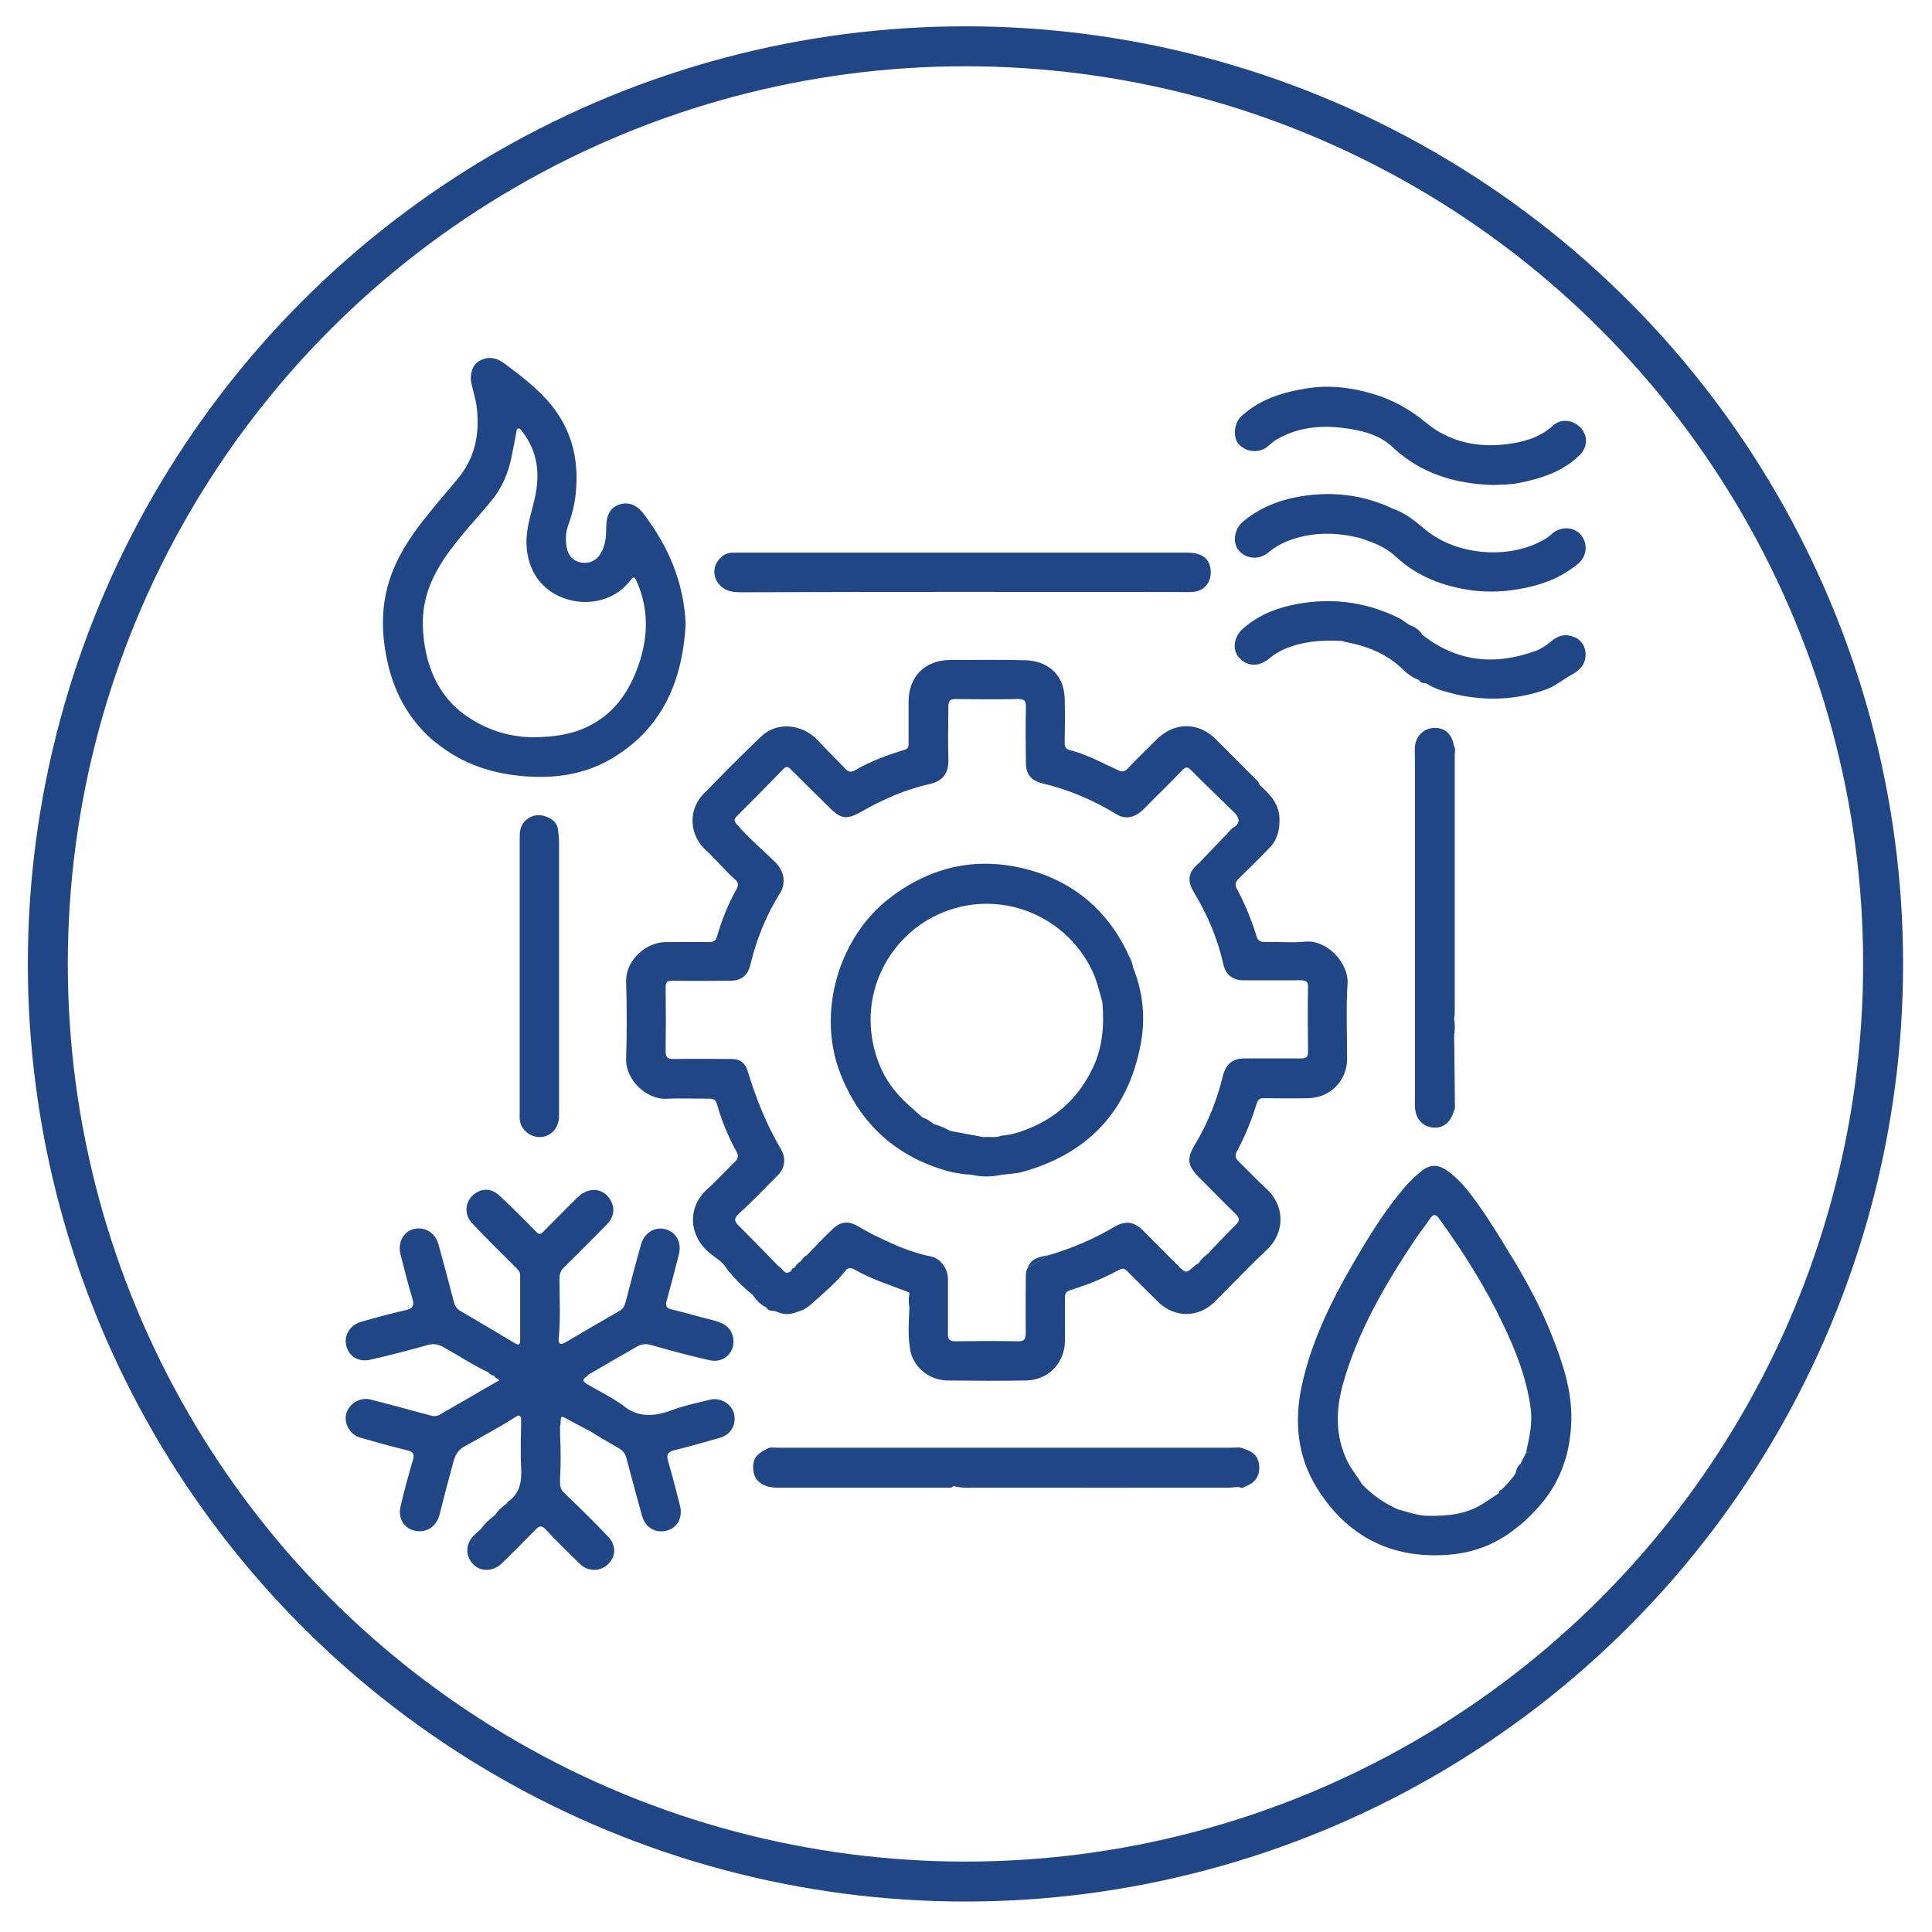
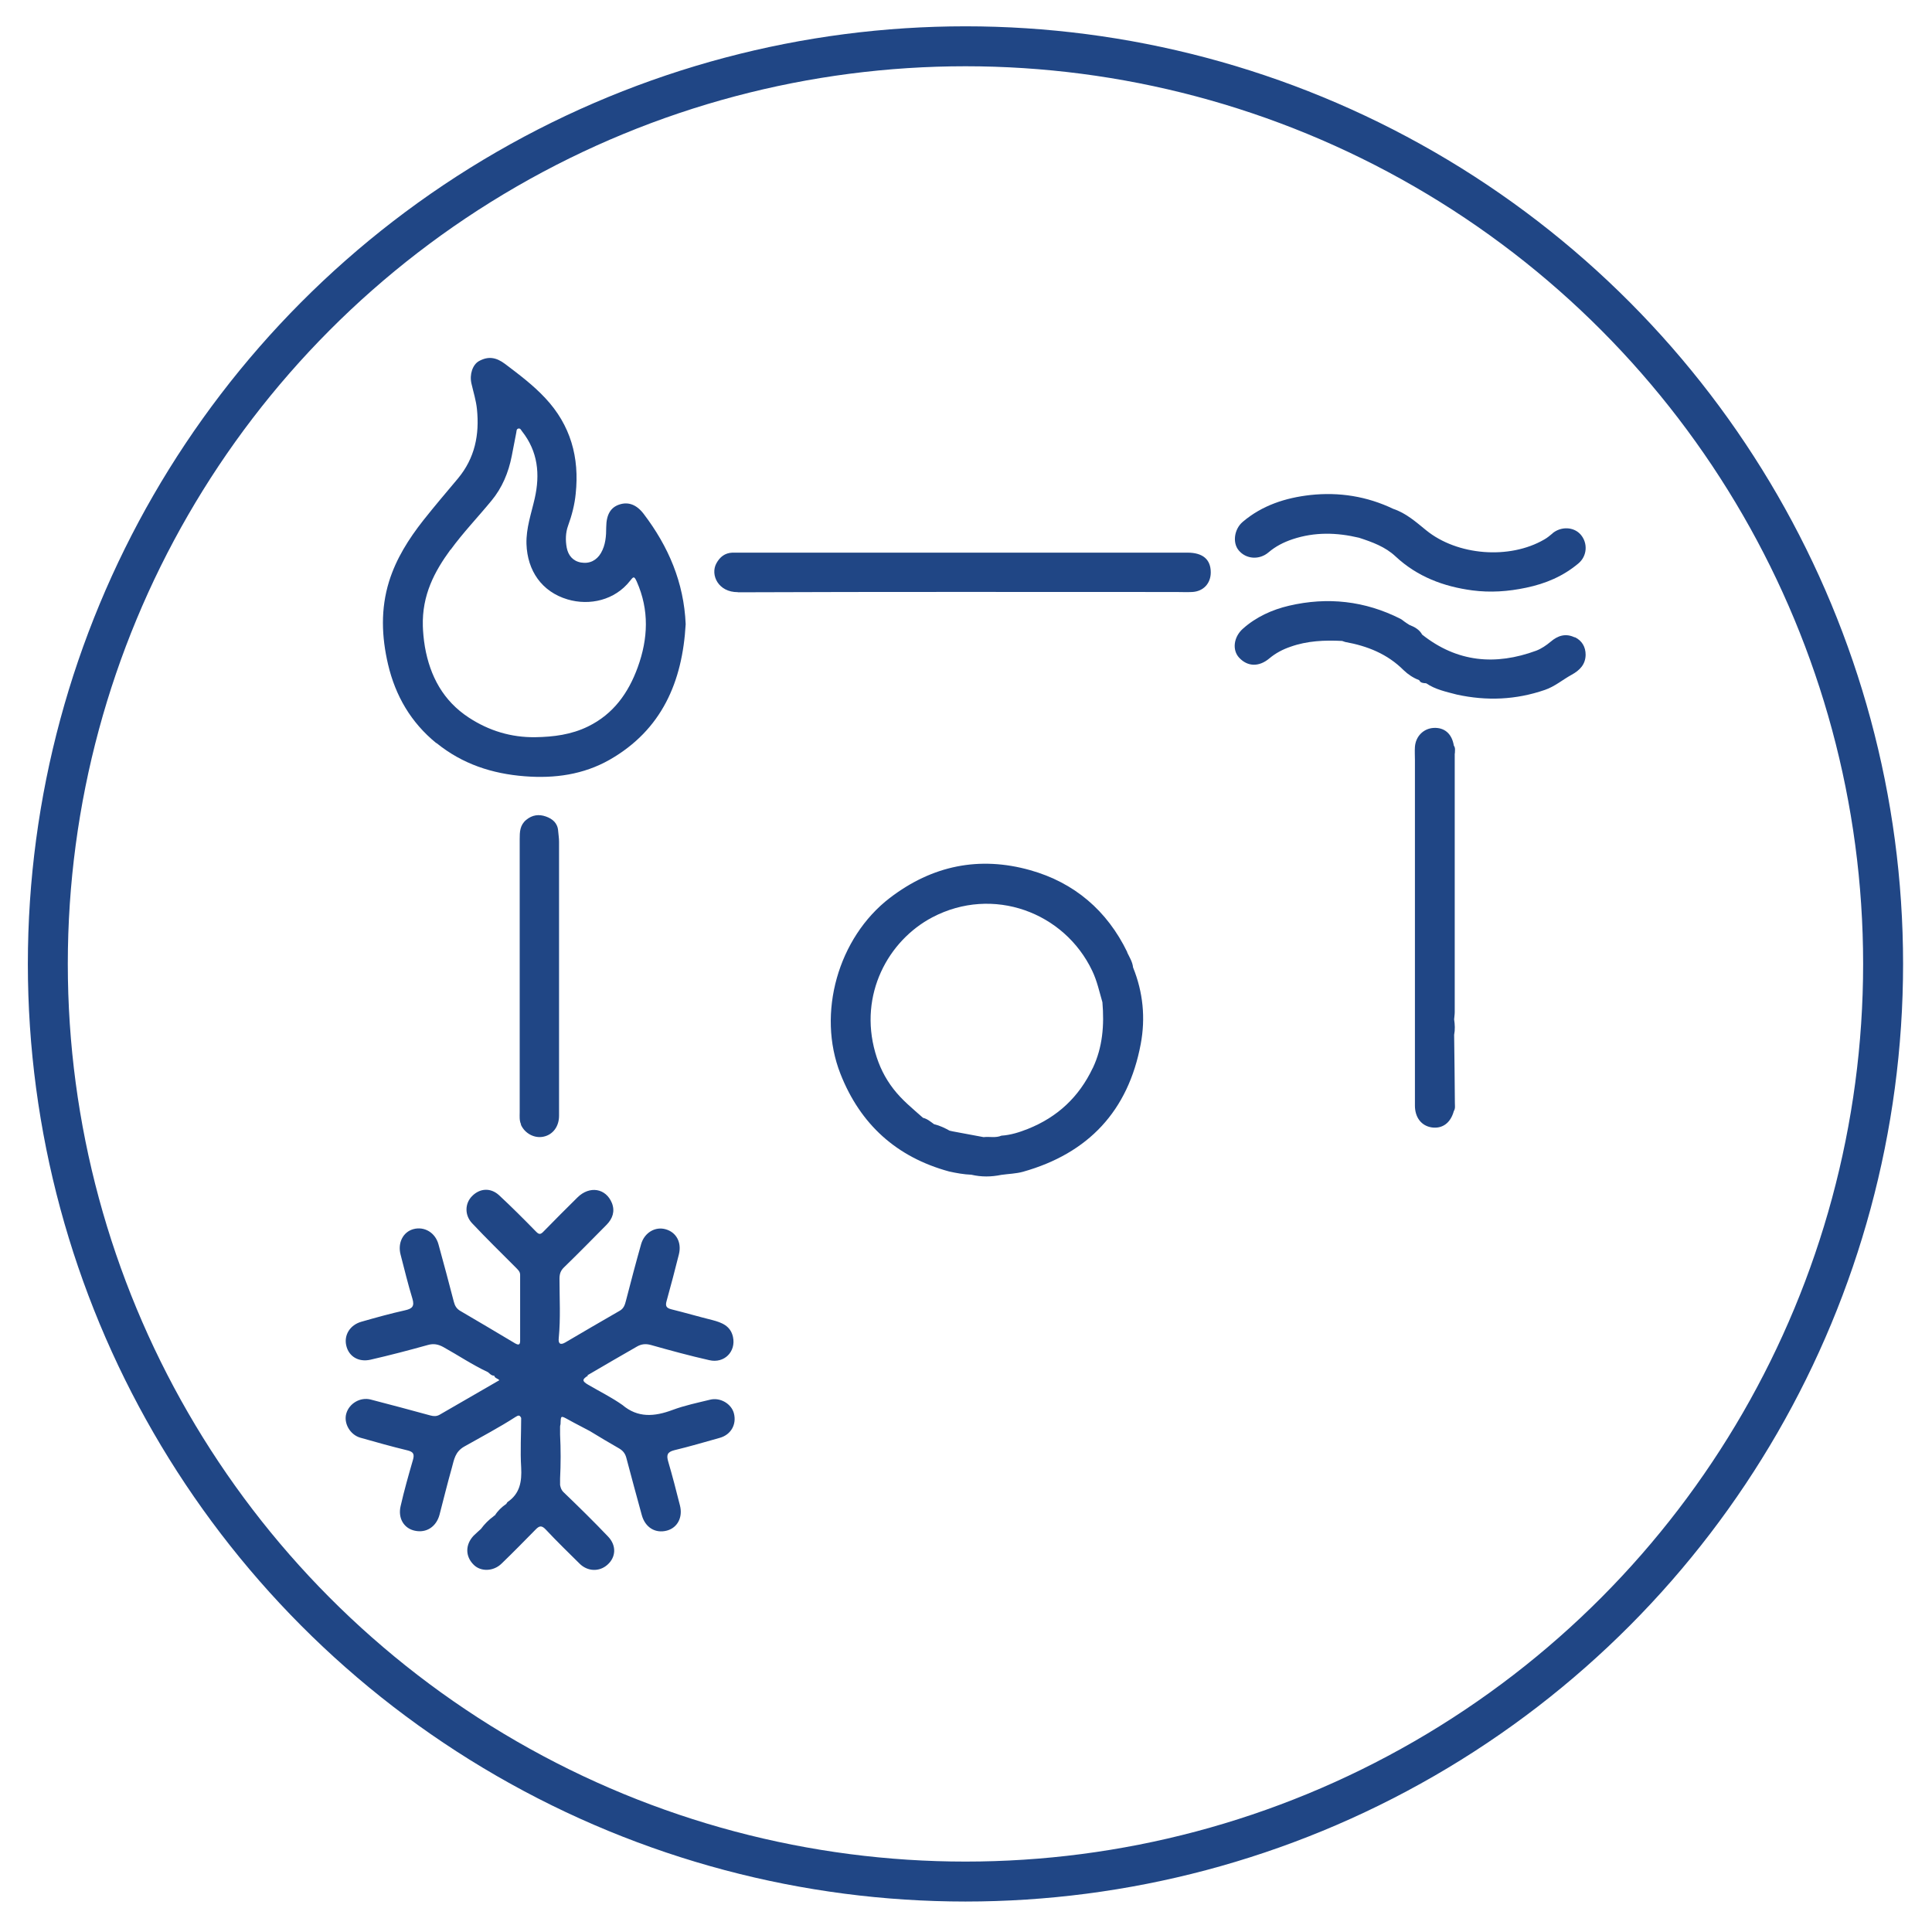
<svg xmlns="http://www.w3.org/2000/svg" id="_图层_2" data-name="图层 2" width="100px" height="100px">
  <defs>
    <style> .cls-1 { fill: #204685; stroke-width: 0px; } .cls-2 { fill: none; stroke: #204685; stroke-miterlimit: 10; stroke-width: 2.71px; } </style>
  </defs>
  <g id="_图层_1-2" data-name="图层 1" transform="matrix(0.763, 0, 0, 0.763, 1.438, 1.358)">
    <g>
-       <path class="cls-1" d="M83.37,73.08c.09-.29.22-.37.5-.36,1,.01,1.99.02,2.99,0,1.5-.03,2.64-1.19,2.64-2.68,0-1.7-.08-3.4.03-5.09.09-1.39-1.39-2.99-2.87-2.85-.91.09-1.84,0-2.77.02-.31,0-.45-.1-.54-.4-.34-1.11-.78-2.18-1.33-3.21-.15-.27-.1-.46.12-.68.71-.69,1.42-1.39,2.11-2.11.54-.56.69-1.25.66-2.03-.05-1.02-.7-1.62-1.36-2.24-.03-.2-.19-.31-.32-.44-.87-.87-1.74-1.75-2.61-2.62-1.19-1.2-2.82-1.21-4.03-.02-.67.66-1.34,1.32-1.99,2-.2.2-.36.23-.63.1-1.07-.48-2.11-1.07-3.26-1.36-.28-.07-.38-.21-.37-.5.01-1.01.04-2.03,0-3.04-.07-1.7-1.26-2.52-2.65-2.56-1.7-.05-3.39-.01-5.09-.02-1.72,0-2.84,1.1-2.85,2.82,0,.92,0,1.85,0,2.77,0,.21.03.41-.28.51-1.16.35-2.3.77-3.35,1.38-.25.14-.43.14-.63-.07-.64-.66-1.29-1.31-1.92-1.98-1.06-1.11-2.77-1.25-3.82-.24-1.33,1.27-2.63,2.58-3.91,3.9-1.17,1.21-.84,2.93.14,3.8.71.64,1.3,1.39,2.02,2.02.24.2.21.4.06.67-.56,1-.98,2.06-1.3,3.16-.09.31-.23.4-.54.4-.98-.02-1.96,0-2.93,0-1.29-.02-2.75,1.19-2.7,2.7.05,1.73.06,3.47,0,5.2-.05,1.48,1.41,2.79,2.73,2.73.98-.05,1.96,0,2.93-.01.29,0,.42.09.5.37.32,1.12.75,2.19,1.32,3.21.17.31.12.49-.11.71-.62.6-1.2,1.25-1.84,1.82-1.45,1.29-1.27,3.28.23,4.44.33.26.71.48.96.83.52.74,1.16,1.36,1.86,1.93,0-.02.02-.04.01-.05,0,.01,0,.04-.01.05,0,0,.01,0,.01,0,.23.36.52.66.91.85,0,0,0,0,0,0,.13.23.37.23.59.25.05.02.1.04.15.06.45.19.9.19,1.35,0,.35-.09.67-.26.93-.5.82-.73,1.68-1.43,2.37-2.31.13-.17.32-.22.54-.1,1.19.69,2.5,1.09,3.78,1.59l-.02.04s.03.04.03.04c-.07.32-.06.63,0,.95-.05.91-.11,1.82.03,2.73.14,1.22,1.25,2.2,2.57,2.21,1.77.02,3.54.03,5.31,0,1.52-.03,2.62-1.18,2.64-2.7,0-.98,0-1.96,0-2.93,0-.29.09-.41.37-.5,1.14-.36,2.26-.8,3.31-1.38.26-.14.39-.07.56.11.68.69,1.38,1.37,2.07,2.06,1.11,1.1,2.74,1.11,3.85,0,1.18-1.17,2.31-2.38,3.52-3.51,1.21-1.12,1.3-2.93,0-4.14-.65-.6-1.25-1.25-1.89-1.86-.22-.21-.28-.4-.14-.67.56-1.04,1.01-2.13,1.35-3.26ZM49.16,85.47s.1-.05.18-.03c.08.01.19.05.32.12,0,0,0,0,0,0-.13-.07-.23-.1-.32-.12-.08-.01-.14,0-.18.03ZM51.17,85s-.05-.03-.08-.03c.03,0,.05.02.08.03,0,0,0,0,0,0ZM80.69,83.63s0,.01,0,.02c0,0,0-.01,0-.02ZM79.44,78.08c.84.83,1.66,1.68,2.5,2.5.27.26.29.46.02.72-.55.54-1.08,1.1-1.62,1.66,0,0,0,0,0,0-.24.36-.69.53-.89.93-.09.06-.19.11-.27.18-.61.55-.61.55-1.18-.02-.78-.78-1.55-1.56-2.33-2.34-.63-.63-1.2-.71-1.98-.25-1.4.82-2.88,1.46-4.44,1.91-.47.29-.95.58-1.42.86-.12.2-.13.42-.13.64,0,1.25-.02,2.51,0,3.76,0,.41-.07.59-.53.58-1.42-.03-2.84-.02-4.26,0-.37,0-.49-.12-.49-.47,0-1.25,0-2.51,0-3.76,0-.7-.5-1.39-1.17-1.53-1.43-.28-2.74-.9-4.03-1.54-.31-.16-.61-.34-.91-.51-.63-.36-1.14-.33-1.67.16-.62.57-1.19,1.2-1.78,1.8h0c-.19.1-.32.26-.44.44h0c-.2.1-.32.27-.43.44h-.01c-.13.02-.17.13-.22.22-.45.32-.54-.22-.82-.33-.14.05-.32.08-.37.19.05-.11.23-.13.37-.19-.89-.91-1.76-1.82-2.66-2.71-.33-.32-.44-.5-.02-.89.9-.81,1.73-1.7,2.59-2.55.5-.49.61-1.16.26-1.77-.99-1.68-1.71-3.47-2.27-5.32-.18-.57-.51-.82-1.07-.83-1.31,0-2.62-.03-3.93,0-.48.01-.58-.15-.57-.59.02-1.42.02-2.84,0-4.26,0-.37.1-.47.46-.46,1.31.02,2.62.01,3.93,0,.72,0,1.18-.35,1.35-1.05.41-1.73,1.07-3.37,2.01-4.88.44-.72.3-1.53-.36-2.16-.87-.84-1.79-1.62-2.58-2.54-.2-.24-.16-.36.03-.54,1.06-1.06,2.11-2.13,3.16-3.2.24-.25.38-.08.54.08.87.87,1.75,1.74,2.63,2.6.75.74,1.15.76,2.09.23,1.46-.83,2.98-1.51,4.64-1.88.96-.22,1.32-.78,1.28-1.75-.04-1.18,0-2.36,0-3.54,0-.33.1-.48.48-.48,1.42.02,2.84.03,4.26,0,.46,0,.53.15.52.58-.03,1.25-.02,2.51,0,3.76,0,.75.36,1.2,1.11,1.38,1.8.42,3.48,1.15,5.06,2.11.61.37,1.26.21,1.84-.38.86-.88,1.75-1.73,2.6-2.62.25-.26.37-.22.6,0,.96.97,1.95,1.91,2.92,2.86.29.29.47.61.05.96h0c-.33.17-.49.51-.77.73-.08.1-.14.21-.17.32.04-.11.09-.22.17-.32-.55.58-1.1,1.16-1.66,1.74-.73.6-.84,1.18-.37,1.96.93,1.54,1.63,3.17,2.02,4.94.15.68.65,1.06,1.35,1.06,1.29,0,2.58.01,3.87,0,.36,0,.53.06.52.48-.03,1.46-.02,2.91,0,4.37,0,.39-.15.45-.49.45-1.27-.01-2.55,0-3.82,0-.82,0-1.27.39-1.47,1.2-.4,1.64-1.02,3.19-1.89,4.64-.57.94-.52,1.43.25,2.2Z" />
      <path class="cls-1" d="M37.94,91.53c1.12-.66,2.25-1.31,3.38-1.96.29-.17.59-.21.95-.11,1.31.37,2.63.73,3.96,1.03,1.02.24,1.82-.58,1.61-1.57-.16-.75-.75-.98-1.4-1.15-.93-.23-1.85-.5-2.78-.73-.36-.09-.42-.24-.32-.58.29-1.05.57-2.1.83-3.15.2-.81-.18-1.5-.9-1.7-.7-.2-1.43.22-1.66,1-.36,1.27-.7,2.56-1.03,3.84-.07.27-.14.52-.41.68-1.24.71-2.48,1.44-3.71,2.16-.36.21-.48.05-.44-.3.13-1.34.05-2.68.05-4.02,0-.32.07-.55.31-.78.98-.95,1.93-1.92,2.89-2.89.41-.42.57-.91.36-1.46-.41-1.02-1.52-1.2-2.34-.39-.77.76-1.54,1.53-2.3,2.31-.19.2-.3.23-.51.01-.82-.84-1.65-1.67-2.51-2.47-.58-.53-1.31-.47-1.83.06-.49.49-.52,1.29,0,1.84.96,1.02,1.97,2.01,2.96,3,.14.15.3.27.3.5,0,1.49,0,2.99,0,4.48,0,.28-.11.3-.34.17-1.23-.73-2.46-1.47-3.7-2.19-.27-.15-.39-.36-.46-.64-.34-1.3-.68-2.6-1.04-3.89-.22-.8-.96-1.23-1.7-1.03-.7.19-1.08.93-.87,1.73.26,1,.5,2,.8,2.98.16.53-.01.69-.51.8-.99.22-1.96.49-2.94.77-.79.22-1.21.92-1.03,1.64.17.71.82,1.12,1.63.94,1.31-.3,2.61-.64,3.9-1,.39-.11.7-.05,1.05.14,1.01.56,1.97,1.21,3.02,1.7.13.1.24.25.43.24,0,0,0,0,0,0,.04.18.25.19.35.31-1.35.78-2.7,1.56-4.05,2.34-.21.12-.41.11-.63.05-1.35-.37-2.7-.73-4.05-1.08-.7-.18-1.45.26-1.65.94-.2.66.25,1.45.95,1.65,1.06.3,2.12.6,3.2.86.4.1.48.25.37.64-.3,1.04-.6,2.09-.84,3.15-.19.83.24,1.51.97,1.66.78.17,1.45-.27,1.67-1.08.28-1.07.54-2.14.84-3.2.15-.54.21-1.07.84-1.43,1.16-.66,2.35-1.28,3.48-2.01.19-.12.28-.14.38.07,0,1.12-.07,2.24,0,3.36.05.95-.08,1.77-.92,2.34-.04.03-.06.09-.09.13-.31.21-.58.47-.78.79-.04,0-.07.02-.08.05-.33.24-.62.53-.86.86-.16.15-.33.29-.49.45-.58.61-.58,1.41,0,1.98.48.48,1.34.46,1.89-.08.78-.75,1.54-1.53,2.3-2.3.25-.26.41-.32.7-.01.74.79,1.52,1.55,2.29,2.31.54.54,1.34.57,1.89.08.58-.51.63-1.3.05-1.91-.98-1.03-1.99-2.02-3.01-3-.17-.16-.21-.31-.25-.5,0-.07,0-.15,0-.22,0-.07,0-.15,0-.22.05-.99.05-1.99,0-2.98,0-.18,0-.37,0-.55,0-.05.02-.11.03-.16.02-.6.01-.59.54-.3.48.27.97.51,1.45.77.66.4,1.32.8,1.99,1.18.25.15.4.33.48.62.34,1.3.7,2.6,1.05,3.89.23.85.92,1.27,1.71,1.06.71-.19,1.09-.9.88-1.71-.25-1-.51-2-.8-2.99-.12-.42-.06-.63.41-.75,1.04-.25,2.06-.55,3.09-.84.76-.21,1.16-.91.96-1.67-.17-.64-.92-1.09-1.61-.92-.86.21-1.73.39-2.56.7-1.21.45-2.34.55-3.39-.34-.74-.52-1.55-.92-2.32-1.37-.43-.25-.43-.37,0-.63Z" />
      <path class="cls-1" d="M27.73,48.63c1.75,1.42,3.77,2.08,5.98,2.25,2.03.16,3.98-.11,5.76-1.12,3.55-2.03,4.94-5.3,5.16-9.2-.12-2.83-1.17-5.27-2.85-7.48-.48-.63-1.04-.83-1.63-.64-.61.19-.9.69-.91,1.53,0,.61-.04,1.22-.36,1.77-.29.49-.76.74-1.35.64-.56-.1-.87-.49-.97-1.01-.09-.49-.08-1.01.09-1.48.26-.71.45-1.45.52-2.18.26-2.45-.34-4.65-2.07-6.49-.82-.88-1.77-1.59-2.72-2.31-.61-.46-1.15-.54-1.78-.19-.42.24-.65.9-.5,1.53.13.57.31,1.13.37,1.72.18,1.74-.14,3.33-1.29,4.71-.79.94-1.59,1.88-2.35,2.84-.99,1.26-1.84,2.6-2.32,4.14-.58,1.87-.51,3.75-.07,5.63.5,2.13,1.55,3.94,3.27,5.34ZM28.68,35.52c.85-1.17,1.86-2.22,2.78-3.34.72-.87,1.15-1.9,1.37-3.02.1-.53.21-1.06.31-1.6.02-.1,0-.24.15-.27.14-.02.17.11.24.19,1.08,1.37,1.23,2.91.86,4.55-.23,1.02-.59,2.01-.56,3.09.06,1.82,1.04,3.24,2.78,3.76,1.51.45,3.22.05,4.24-1.25.23-.29.28-.36.46.04.86,1.94.77,3.88.07,5.81-.63,1.74-1.65,3.18-3.37,4.02-1.14.56-2.35.71-3.59.73-1.64.02-3.14-.44-4.5-1.33-1.73-1.13-2.63-2.8-2.98-4.8-.09-.53-.13-1.06-.14-1.4-.06-2.12.79-3.71,1.88-5.2Z" />
-       <path class="cls-1" d="M100.7,83.54c-.73-1.21-1.46-2.42-2.28-3.57-.61-.86-1.24-1.7-2.11-2.32-.65-.47-1.21-.46-1.81.05-.38.32-.75.65-1.07,1.03-1.39,1.62-2.49,3.42-3.55,5.25-1.5,2.59-2.81,5.27-3.45,8.22-.53,2.44-.31,4.81,1.01,6.94,2.03,3.29,5.05,4.85,8.94,4.55,1.68-.13,3.23-.71,4.56-1.79,0,0,0,0,0,0,.52-.37.97-.83,1.4-1.29,1.59-1.69,2.31-3.73,2.37-6.02.05-2.04-.59-3.94-1.33-5.8-.72-1.83-1.65-3.56-2.67-5.25ZM91.77,100.59c.24.01.47.04.7.05-.23,0-.47-.04-.7-.05ZM99.82,99.94c.01-.07.01-.14,0-.21,0,.07,0,.15,0,.21ZM101.81,96.73s-.1,0-.16.02c-.13.25-.25.51-.38.76.06.17.09.35.1.52-.02-.18-.05-.35-.1-.52-.23.17-.29.42-.35.68-.28.4-.6.76-.95,1.09,0,0,0,0,0,0-.12.03-.17.11-.17.23-.32.21-.64.43-.97.64-1.17.8-2.5.92-3.86.9-.7-.01-1.36-.27-2.03-.44h0c-.92-.41-1.73-.98-2.43-1.7-.31-.54-.73-1.01-1-1.58-.8-1.67-.79-3.37-.32-5.12.99-3.6,2.84-6.77,4.88-9.84.33-.5.71-.97,1.05-1.47.23-.35.39-.33.63,0,1.63,2.25,3.11,4.6,4.31,7.11.88,1.83,1.62,3.71,1.89,5.74.14,1.03-.09,2.01-.31,2.99.06-.01.11-.02.16-.02.1,0,.18,0,.25.04-.07-.03-.15-.04-.25-.04Z" />
      <path class="cls-1" d="M48.16,38.4c9.9-.04,19.81-.02,29.72-.02.37,0,.74.02,1.11,0,.76-.04,1.26-.58,1.26-1.33,0-.88-.54-1.34-1.58-1.34-5.09,0-10.18,0-15.27,0h0c-4.92,0-9.85,0-14.77,0-.28,0-.55,0-.83,0-.51.02-.85.29-1.09.73-.42.78.13,1.96,1.46,1.95Z" />
-       <path class="cls-1" d="M82.52,96.51c-.28-.15-.58-.08-.87-.08-10.26,0-20.53,0-30.79,0-.25,0-.52-.07-.75.1-.68.31-.94.69-.9,1.34.03.6.35.99,1,1.2.18.02.36.07.54.07,3.9,0,7.8,0,11.7,0,.11,0,.22.02.3-.08.03,0,.05,0,.06-.03.61.17,1.24.1,1.86.11,5.59.01,11.18,0,16.78,0,.18,0,.37-.03.55-.04.06,0,.12,0,.18,0,.14.07.27.08.39-.04.66-.21.99-.67.97-1.33-.02-.64-.37-1.05-1.04-1.22Z" />
-       <path class="cls-1" d="M84.17,28.46c.21-.19.42-.36.66-.49,1.38-.76,2.86-.91,4.39-.72,1.22.15,2.45.44,3.35,1.29,1.93,1.81,4.24,2.5,6.79,2.58.61-.02,1.22-.02,1.82-.14,1.5-.3,2.92-.76,4.06-1.85.57-.54.61-1.29.15-1.84-.49-.58-1.35-.72-1.92-.2-.9.81-1.98,1.12-3.12,1.26-2.02.26-3.92-.15-5.5-1.46-1.1-.91-2.29-1.57-3.63-1.96-1.45-.43-2.95-.61-4.47-.36-1.64.26-3.19.74-4.44,1.9-.51.47-.56,1.48-.14,1.91.54.55,1.42.6,2,.08Z" />
+       <path class="cls-1" d="M82.52,96.51Z" />
      <path class="cls-1" d="M33.45,74.51c.26.6.92.95,1.53.82.64-.13,1.06-.69,1.06-1.42,0-6.2,0-12.39,0-18.59,0-.24-.04-.48-.06-.72-.03-.54-.38-.83-.83-.99-.48-.17-.93-.11-1.34.23-.43.36-.44.82-.44,1.31,0,3.08,0,6.16,0,9.24h0c0,3.1,0,6.2,0,9.29,0,.27-.03.55.09.81Z" />
      <path class="cls-1" d="M103.44,34.4c-.18.15-.37.31-.57.42-2.36,1.37-5.9,1.09-8.01-.63-.69-.56-1.36-1.16-2.23-1.45-1.78-.85-3.66-1.15-5.62-.94-1.69.19-3.27.7-4.59,1.82-.58.49-.71,1.42-.27,1.94.5.6,1.4.66,2.02.13.48-.41,1.03-.69,1.63-.89,1.5-.5,3-.46,4.51-.1.89.29,1.78.61,2.48,1.27,1.47,1.37,3.25,2.04,5.2,2.3,1.22.16,2.42.08,3.65-.18,1.34-.28,2.51-.78,3.54-1.64.62-.51.66-1.41.15-1.98-.47-.52-1.32-.55-1.9-.07Z" />
      <path class="cls-1" d="M104.94,41.46c-.62-.3-1.15-.12-1.63.29-.3.25-.62.47-.98.61-2.77,1.02-5.37.79-7.74-1.09-.19-.35-.52-.52-.87-.66-.11-.07-.22-.14-.33-.22-.09-.06-.17-.14-.27-.19-2.41-1.22-4.94-1.5-7.56-.89-1.15.27-2.23.76-3.13,1.56-.64.57-.73,1.45-.26,1.96.57.62,1.35.65,2.06.05.43-.36.91-.61,1.44-.79,1.13-.4,2.3-.45,3.49-.39.07.02.14.05.21.07,1.5.27,2.86.81,3.96,1.91.3.29.66.53,1.06.68.09.19.27.2.45.21,0,0,.02,0,.02,0,.63.43,1.37.58,2.09.77,2.02.44,4,.36,5.97-.32.67-.23,1.2-.69,1.8-1.02.57-.31.95-.71.96-1.36,0-.53-.24-.96-.74-1.2Z" />
      <path class="cls-1" d="M96.81,49.33c0-.18.05-.37-.07-.53-.13-.8-.63-1.24-1.37-1.2-.69.04-1.22.57-1.27,1.29-.02.29,0,.59,0,.88,0,7.82,0,15.63,0,23.45,0,.81.44,1.37,1.13,1.48.73.11,1.29-.3,1.51-1.11.11-.17.07-.36.07-.54-.01-1.54-.03-3.08-.05-4.63.07-.35.05-.7,0-1.05.01-.16.04-.33.04-.49,0-5.85,0-11.7,0-17.55Z" />
-       <path class="cls-1" d="M67.83,84.23c.47-.29.95-.58,1.42-.86-.59.1-1.18.19-1.42.86Z" />
      <path class="cls-1" d="M74.59,62.82c-1.37-2.83-3.6-4.73-6.59-5.57-3.45-.97-6.65-.32-9.53,1.89-3.49,2.68-4.96,7.82-3.34,11.93,1.35,3.43,3.81,5.65,7.37,6.62.5.11,1,.2,1.51.22.68.16,1.35.15,2.03.01.49-.07,1-.08,1.47-.21,4.44-1.25,7.14-4.13,7.99-8.67.33-1.76.16-3.51-.52-5.19-.04-.38-.24-.69-.4-1.02ZM72.24,70.68c-.93,1.96-2.39,3.32-4.39,4.12-.58.23-1.17.42-1.8.46,0,.06,0,.14-.02.2.02-.06.02-.14.02-.2-.39.17-.81.05-1.21.1h0c-.7-.13-1.4-.26-2.09-.39,0,.02.01.03.02.05,0-.02-.01-.04-.02-.05-.07-.02-.15-.03-.22-.05-.32-.18-.66-.34-1.02-.43,0,0-.02,0-.02,0-.24-.17-.46-.37-.76-.44,0,.02,0,.03,0,.05,0-.02,0-.03,0-.05-.7-.62-1.42-1.2-2-1.95-.59-.76-.98-1.57-1.24-2.48-1.12-3.93.87-7.59,3.87-9.17,4.11-2.16,8.96-.35,10.85,3.63.33.69.48,1.41.69,2.13h0c.13,1.55.02,3.05-.66,4.48Z" />
    </g>
    <circle class="cls-2" cx="63.61" cy="63.61" r="62.25" />
  </g>
</svg>